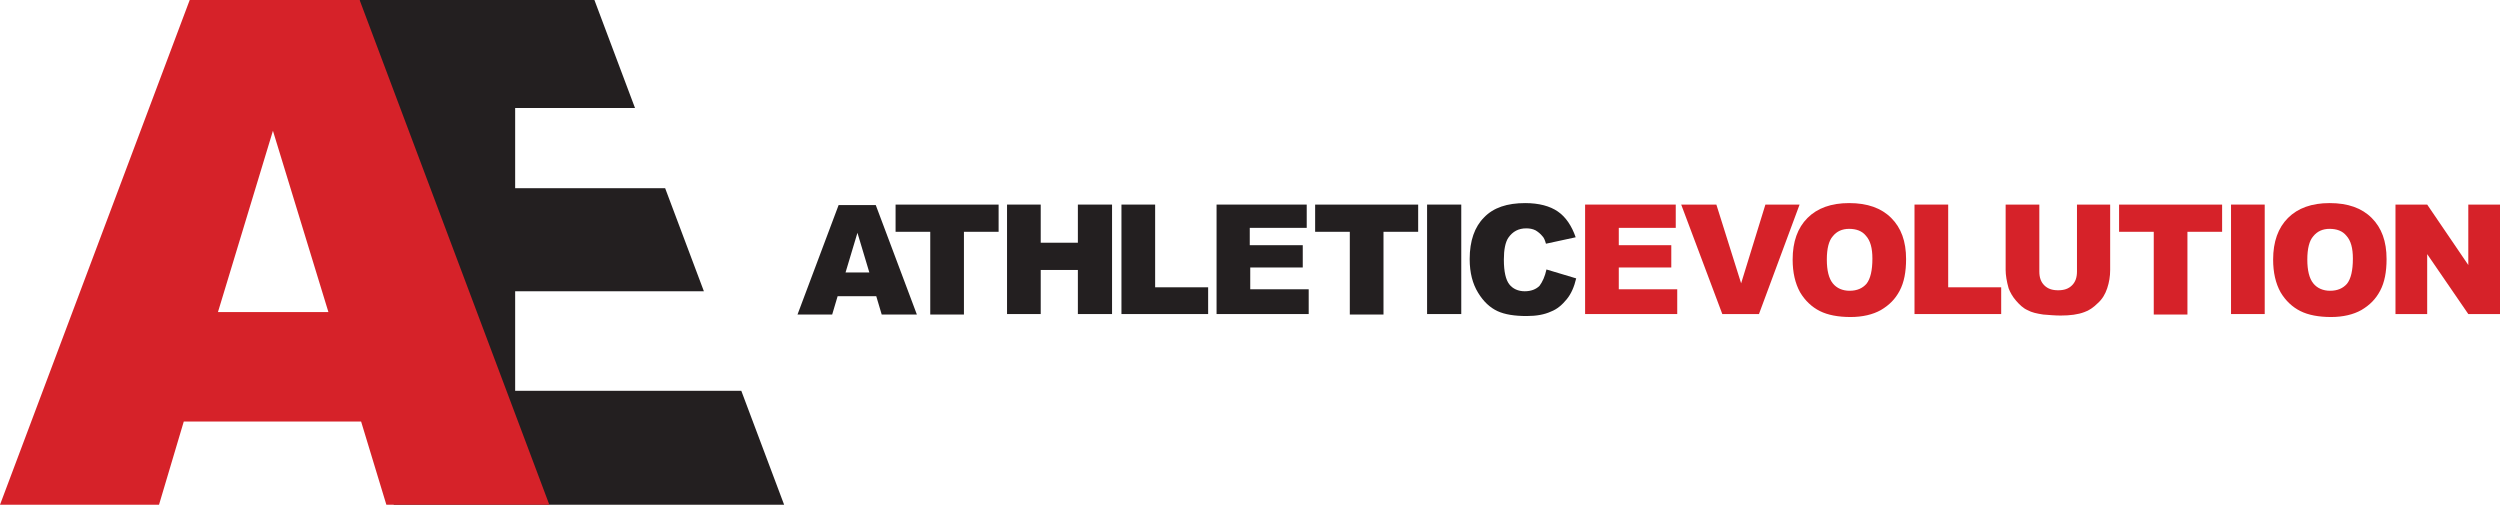
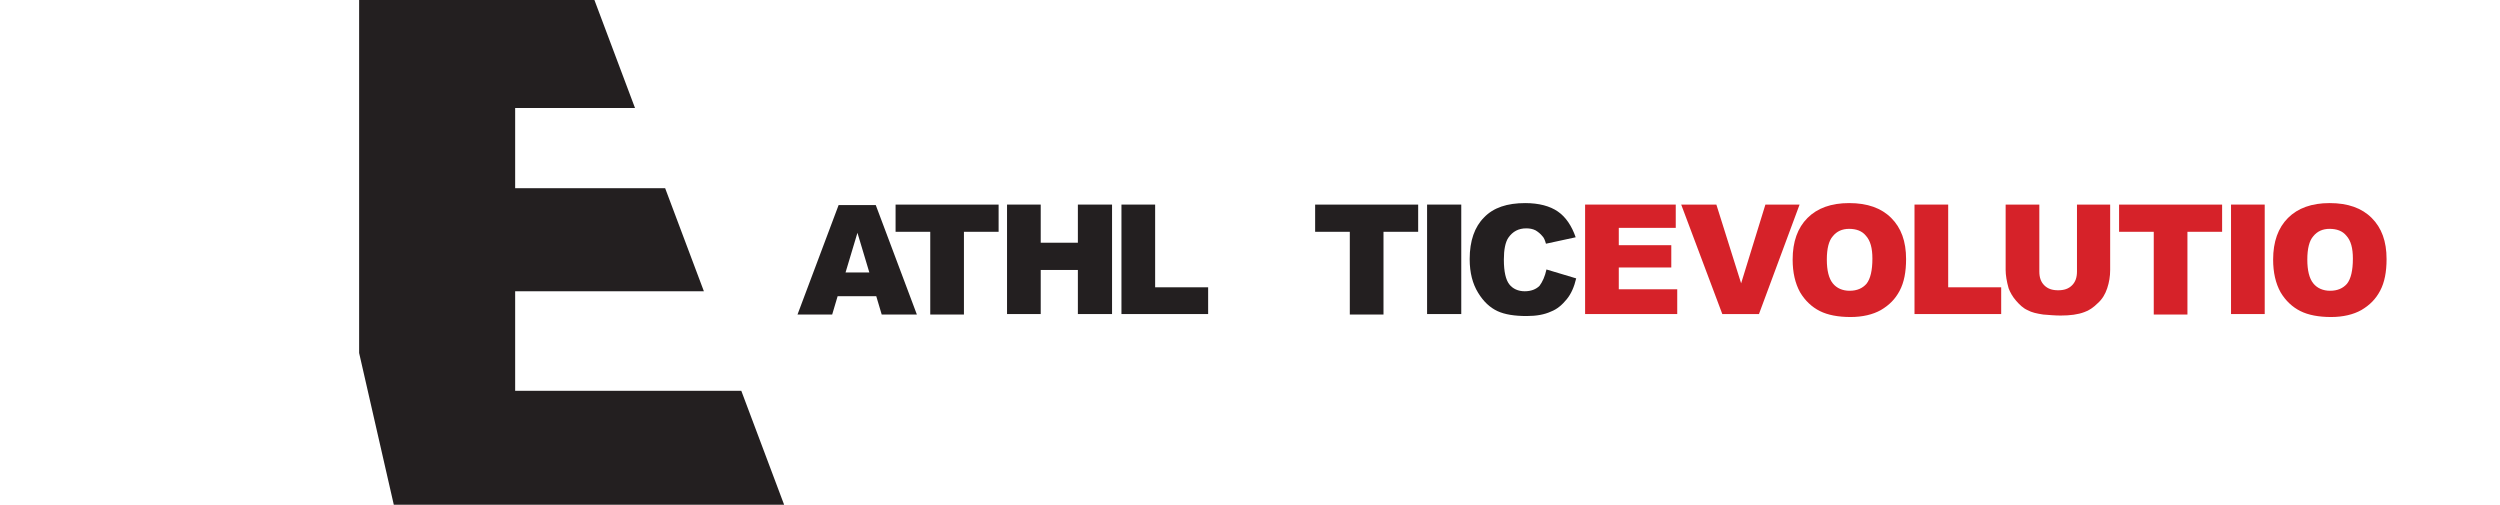
<svg xmlns="http://www.w3.org/2000/svg" xmlns:xlink="http://www.w3.org/1999/xlink" version="1.1" id="Layer_1" x="0px" y="0px" viewBox="0 0 504.7 101.9" style="enable-background:new 0 0 504.7 101.9;" xml:space="preserve">
  <style type="text/css">
	.st0{fill:#231F20;}
	.st1{fill:#D62229;}
	.st2{clip-path:url(#SVGID_00000066509117915389822780000014063118421913648057_);fill:#231F20;}
</style>
  <g>
    <path class="st0" d="M176.9,59.8h-7.8l-1.1,3.7h-7l8.3-22.1h7.5l8.3,22.1H178L176.9,59.8z M175.5,55l-2.4-8l-2.4,8H175.5z" />
    <path class="st0" d="M180.8,41.3h20.8v5.5h-7v16.7h-6.8V46.8h-7V41.3z" />
    <path class="st0" d="M203.3,41.3h6.8v7.7h7.5v-7.7h6.9v22.1h-6.9v-8.9h-7.5v8.9h-6.8V41.3z" />
    <path class="st0" d="M226.4,41.3h6.8V58h10.7v5.4h-17.5V41.3z" />
-     <path class="st0" d="M245.5,41.3h18.3v4.7h-11.5v3.5H263v4.5h-10.6v4.4h11.8v5h-18.6V41.3z" />
    <path class="st0" d="M265.5,41.3h20.8v5.5h-7v16.7h-6.8V46.8h-7V41.3z" />
    <path class="st0" d="M288.1,41.3h6.9v22.1h-6.9V41.3z" />
    <path class="st0" d="M312.2,54.4l6,1.8c-0.4,1.7-1,3.1-1.9,4.2c-0.9,1.1-1.9,2-3.2,2.5c-1.3,0.6-2.9,0.9-4.9,0.9   c-2.4,0-4.4-0.3-5.9-1c-1.5-0.7-2.8-1.9-3.9-3.7c-1.1-1.8-1.7-4-1.7-6.8c0-3.7,1-6.5,2.9-8.4c1.9-2,4.7-2.9,8.3-2.9   c2.8,0,5,0.6,6.6,1.7c1.6,1.1,2.8,2.9,3.6,5.2l-6,1.3c-0.2-0.7-0.4-1.2-0.7-1.5c-0.4-0.5-0.9-0.9-1.4-1.2c-0.6-0.3-1.2-0.4-1.9-0.4   c-1.5,0-2.7,0.6-3.6,1.9c-0.6,0.9-0.9,2.4-0.9,4.4c0,2.5,0.4,4.1,1.1,5c0.7,0.9,1.8,1.4,3.1,1.4c1.3,0,2.3-0.4,3-1.1   C311.4,56.9,311.9,55.8,312.2,54.4z" />
    <path class="st1" d="M320,41.3h18.3v4.7h-11.5v3.5h10.6v4.5h-10.6v4.4h11.8v5H320V41.3z" />
    <path class="st1" d="M339.4,41.3h7.1l5,15.9l4.9-15.9h6.9l-8.2,22.1h-7.4L339.4,41.3z" />
    <path class="st1" d="M361.9,52.4c0-3.6,1-6.4,3-8.4c2-2,4.8-3,8.4-3c3.7,0,6.5,1,8.5,3c2,2,3,4.7,3,8.3c0,2.6-0.4,4.7-1.3,6.4   c-0.9,1.7-2.1,2.9-3.8,3.9c-1.6,0.9-3.7,1.4-6.1,1.4c-2.5,0-4.6-0.4-6.2-1.2c-1.6-0.8-3-2.1-4-3.8C362.4,57.2,361.9,55,361.9,52.4z    M368.8,52.4c0,2.2,0.4,3.8,1.2,4.8c0.8,1,2,1.5,3.4,1.5c1.5,0,2.6-0.5,3.4-1.4c0.8-1,1.2-2.7,1.2-5.1c0-2.1-0.4-3.6-1.3-4.6   c-0.8-1-2-1.4-3.4-1.4c-1.4,0-2.5,0.5-3.3,1.5C369.2,48.6,368.8,50.2,368.8,52.4z" />
    <path class="st1" d="M386.5,41.3h6.8V58H404v5.4h-17.5V41.3z" />
    <path class="st1" d="M419.2,41.3h6.8v13.2c0,1.3-0.2,2.5-0.6,3.7c-0.4,1.2-1,2.2-1.9,3c-0.9,0.9-1.8,1.5-2.7,1.8   c-1.3,0.5-2.9,0.7-4.8,0.7c-1.1,0-2.2-0.1-3.5-0.2c-1.3-0.2-2.3-0.4-3.2-0.9c-0.9-0.4-1.6-1.1-2.3-1.9c-0.7-0.8-1.2-1.7-1.5-2.5   c-0.4-1.4-0.6-2.7-0.6-3.7V41.3h6.8v13.5c0,1.2,0.3,2.1,1,2.8c0.7,0.7,1.6,1,2.8,1c1.2,0,2.1-0.3,2.8-1c0.7-0.7,1-1.6,1-2.8V41.3z" />
    <path class="st1" d="M427.8,41.3h20.8v5.5h-7v16.7h-6.8V46.8h-7V41.3z" />
    <path class="st1" d="M450.4,41.3h6.8v22.1h-6.8V41.3z" />
    <path class="st1" d="M458.9,52.4c0-3.6,1-6.4,3-8.4c2-2,4.8-3,8.4-3c3.7,0,6.5,1,8.5,3c2,2,3,4.7,3,8.3c0,2.6-0.4,4.7-1.3,6.4   c-0.9,1.7-2.1,2.9-3.8,3.9c-1.6,0.9-3.7,1.4-6.1,1.4c-2.5,0-4.6-0.4-6.2-1.2c-1.6-0.8-3-2.1-4-3.8C459.4,57.2,458.9,55,458.9,52.4z    M465.8,52.4c0,2.2,0.4,3.8,1.2,4.8c0.8,1,2,1.5,3.4,1.5c1.5,0,2.6-0.5,3.4-1.4c0.8-1,1.2-2.7,1.2-5.1c0-2.1-0.4-3.6-1.3-4.6   c-0.8-1-2-1.4-3.4-1.4c-1.4,0-2.5,0.5-3.3,1.5C466.2,48.6,465.8,50.2,465.8,52.4z" />
-     <path class="st1" d="M483.6,41.3h6.4l8.3,12.2V41.3h6.4v22.1h-6.4L490,51.3v12.1h-6.4V41.3z" />
  </g>
  <g>
    <defs>
      <path id="SVGID_1_" d="M72.5,0h84.4v21.8H104V38h49v20.8h-49v20.1h54.4v23.1H72.5V0z" />
    </defs>
    <clipPath id="SVGID_00000083774640403384869940000010283234173840246404_">
      <use xlink:href="#SVGID_1_" style="overflow:visible;" />
    </clipPath>
    <polygon style="clip-path:url(#SVGID_00000083774640403384869940000010283234173840246404_);fill:#231F20;" points="158.3,101.9    120,0 56.2,-0.1 79.5,101.9  " />
  </g>
  <g>
-     <path class="st1" d="M72.9,85.1H37.1l-5,16.8H0L38.3,0h34.3l38.3,101.9H78L72.9,85.1z M66.3,63L55.1,26.4L44,63H66.3z" />
-   </g>
+     </g>
</svg>